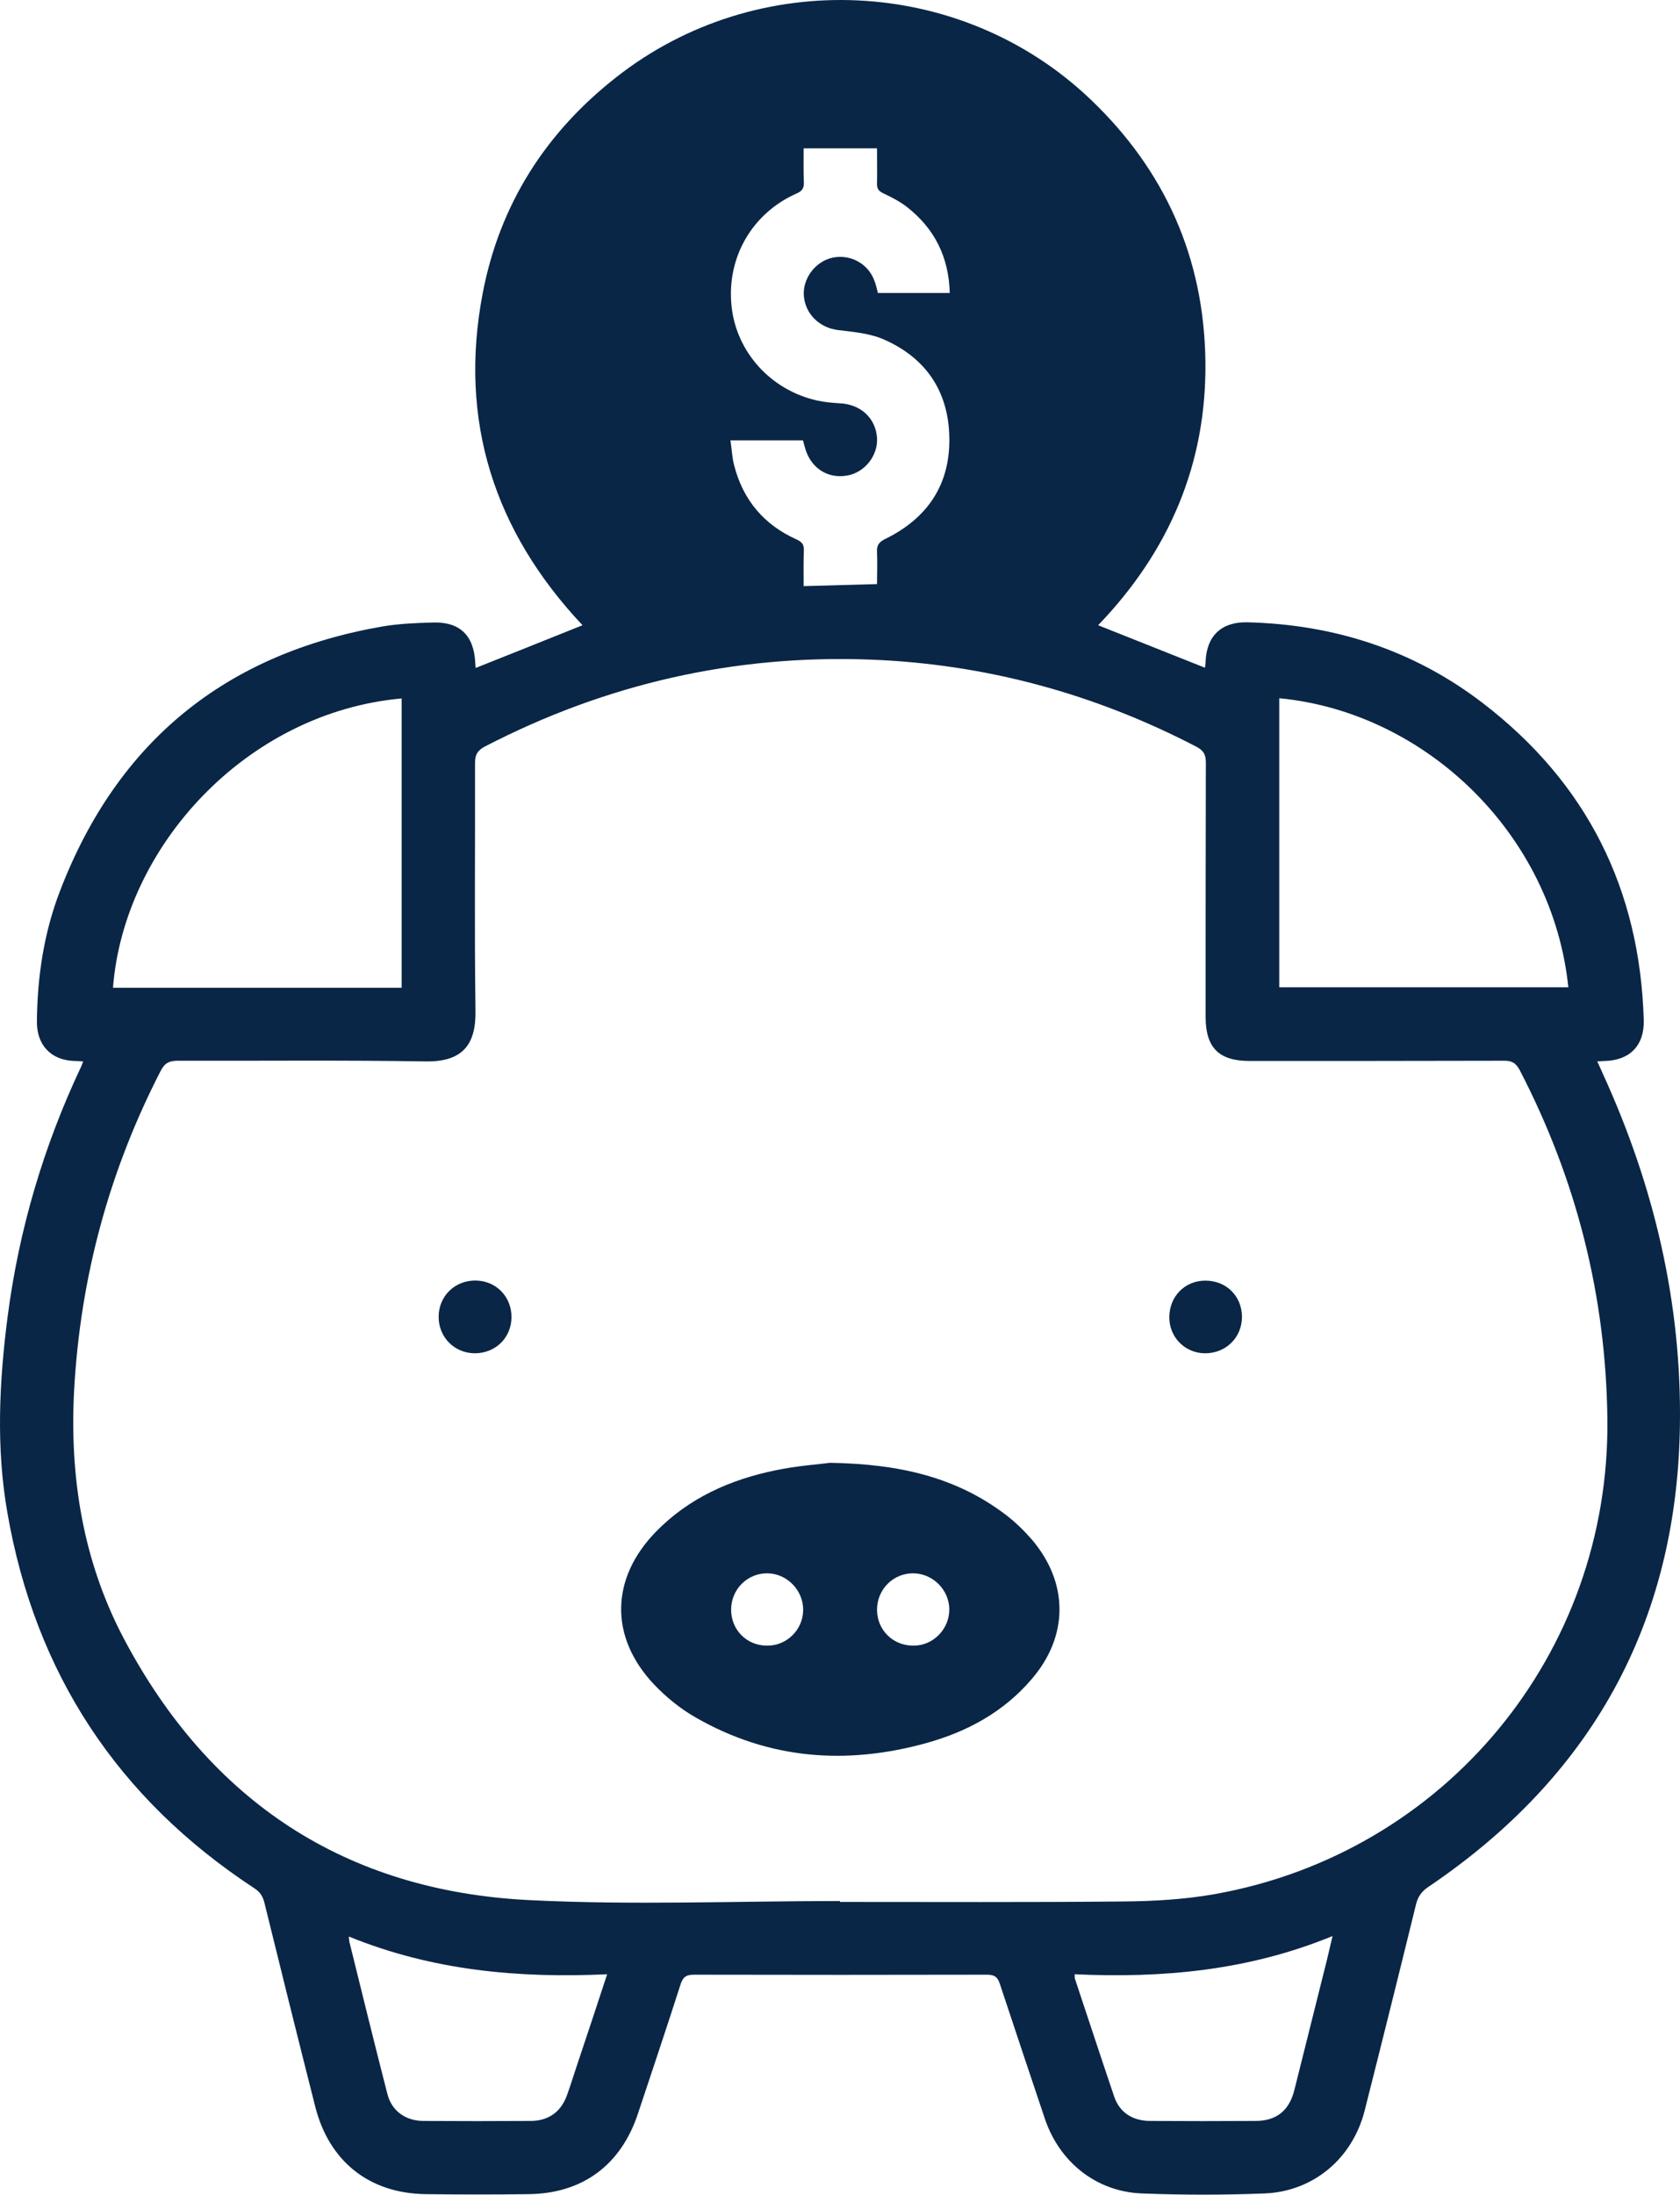
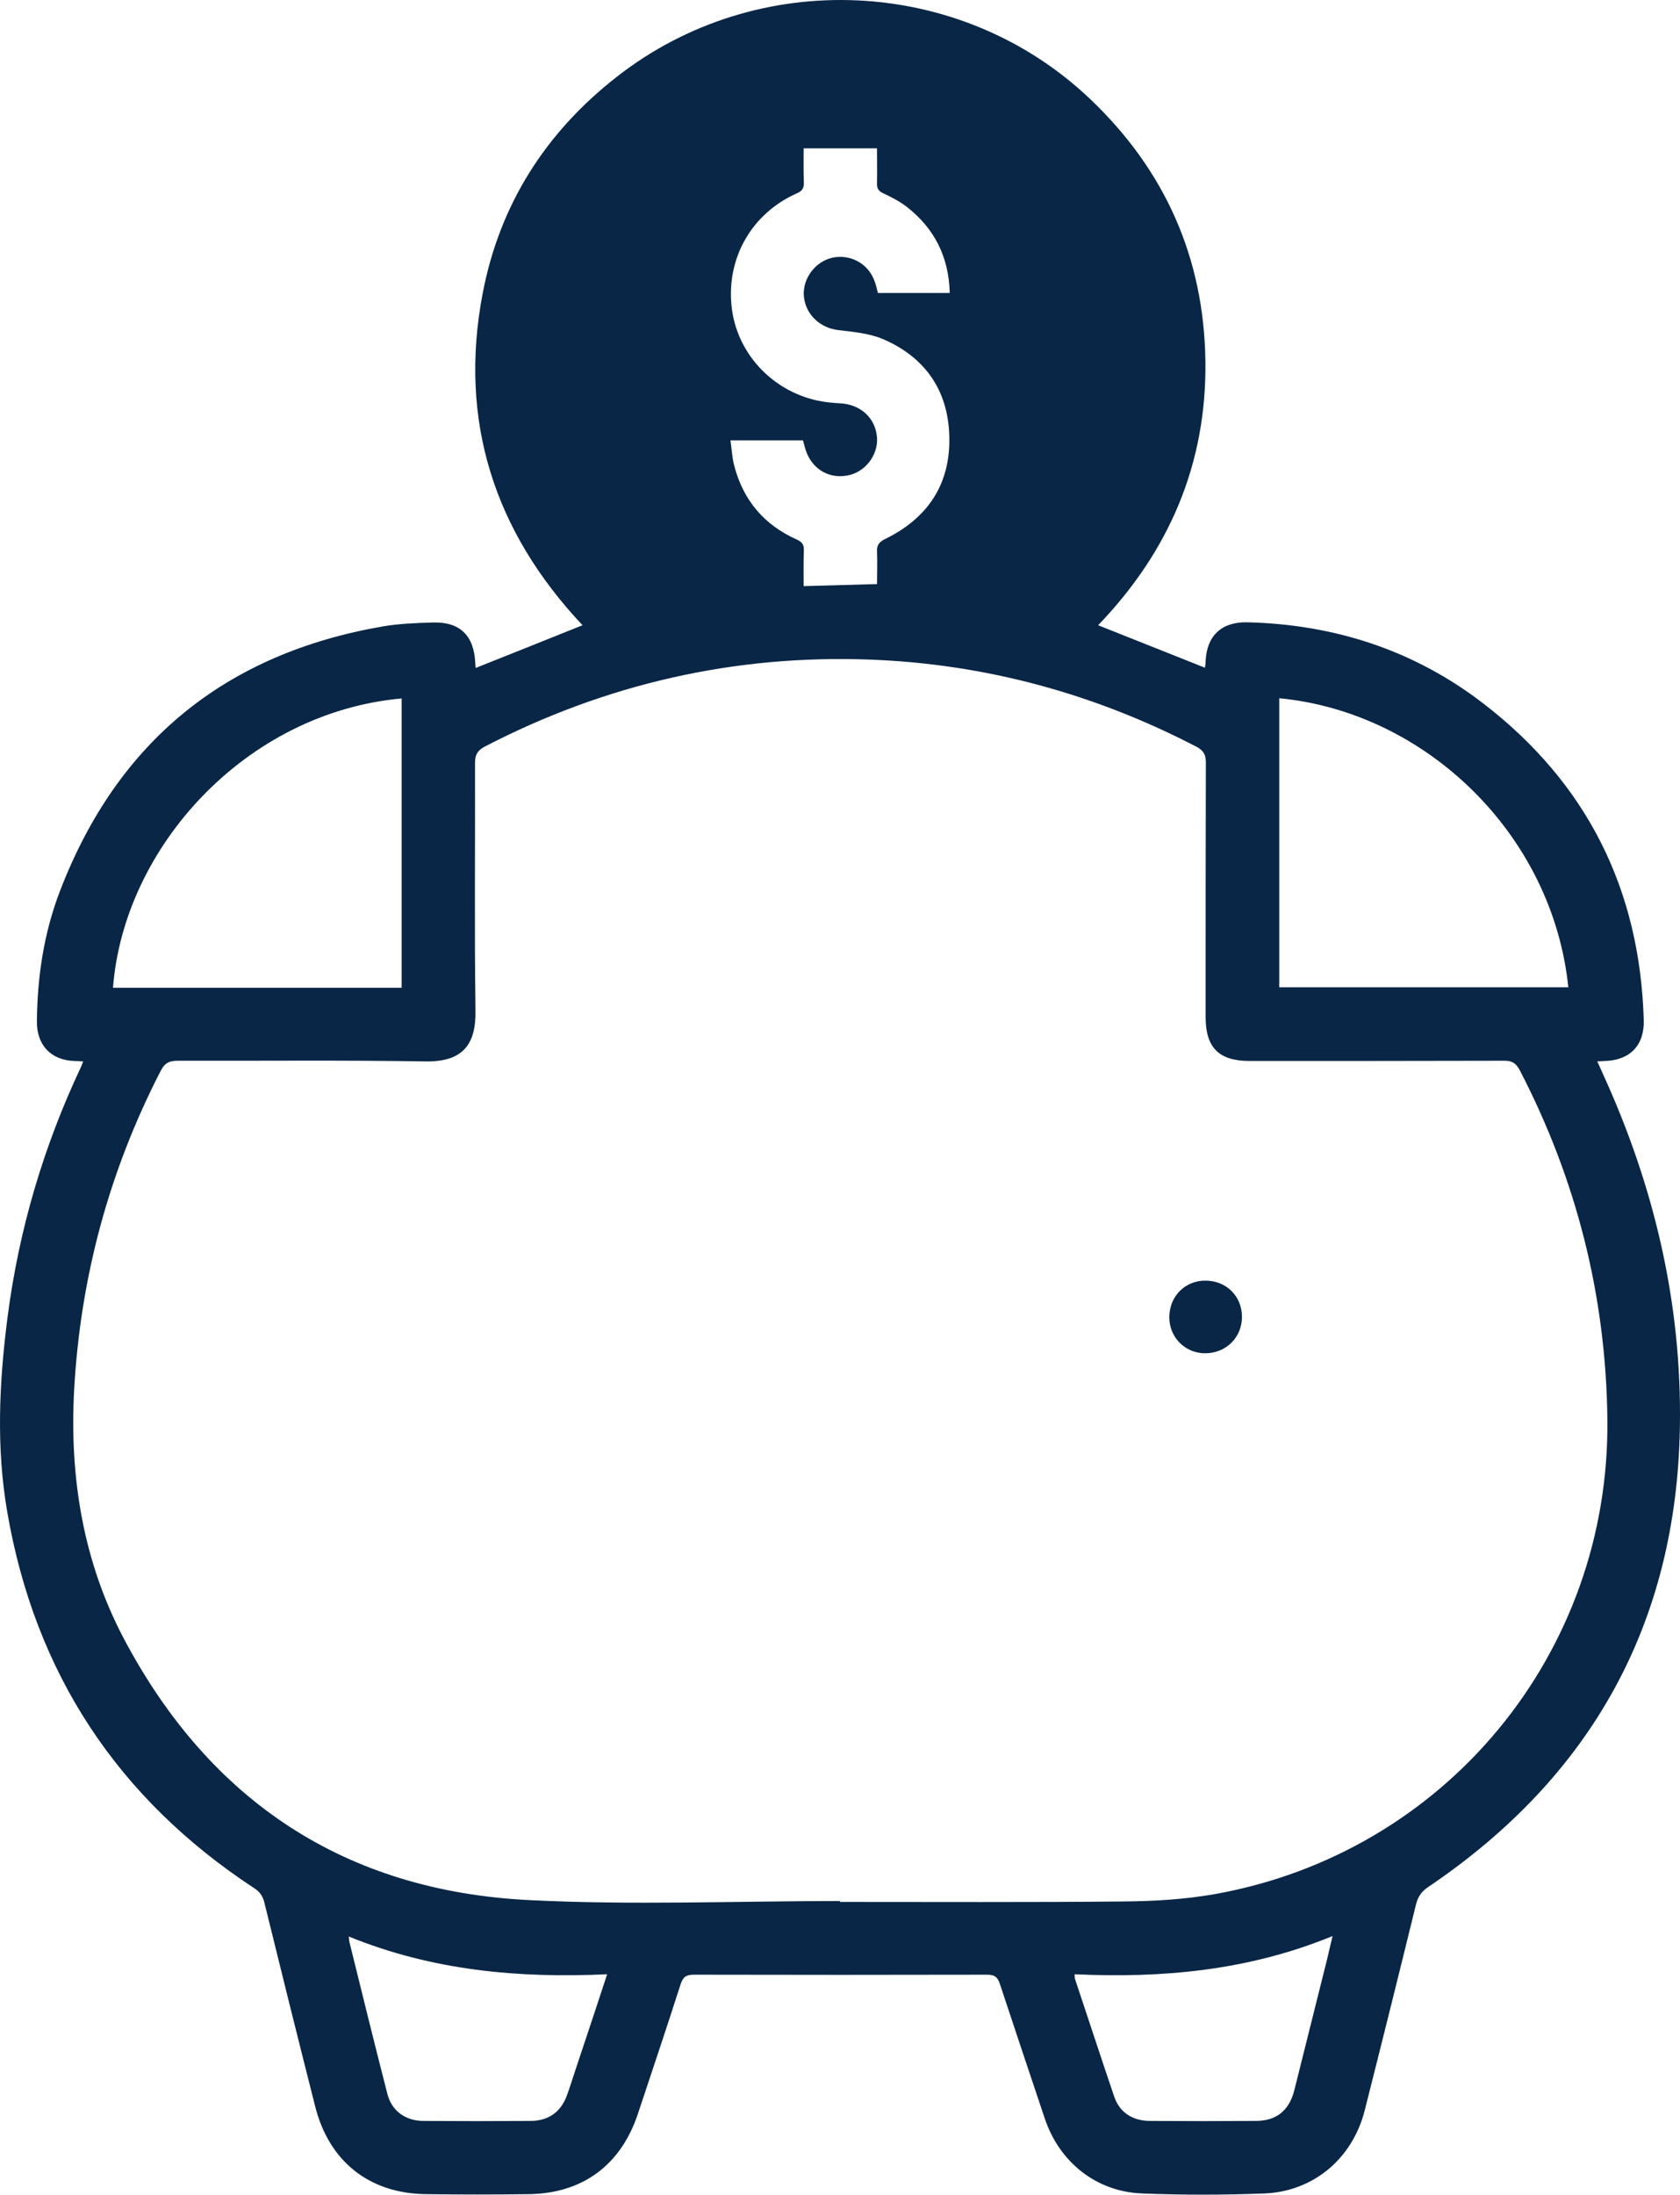
<svg xmlns="http://www.w3.org/2000/svg" id="Layer_2" viewBox="0 0 294.928 385">
  <defs>
    <style>
      .cls-1 {
        fill: #0a2646;
      }
    </style>
  </defs>
  <g id="Layer_1-2" data-name="Layer_1">
    <g>
-       <path class="cls-1" d="M281.39,188.38c-.317-.674-.595-1.388-.991-2.18.674-.04.991-.079,1.348-.079,4.401-.119,6.938-2.736,6.819-7.176-.674-22.956-9.991-41.59-28.229-55.585-12.132-9.317-26.127-13.837-41.431-14.194-4.48-.079-7.057,2.379-7.255,6.819,0,.396-.079.793-.119,1.15-6.264-2.498-12.449-4.956-18.753-7.454,12.449-12.925,19.07-28.308,18.832-46.308-.238-18.079-7.057-33.462-20.18-45.951-22.718-21.647-58.44-23.312-83.18-3.925-12.489,9.753-20.537,22.401-23.511,37.942-4.282,22.361,2.022,41.788,17.524,58.242-6.304,2.538-12.489,4.996-18.753,7.493-.04-.357-.079-.634-.079-.912-.238-4.797-2.696-7.216-7.493-7.057-2.894.079-5.828.198-8.683.674-27.634,4.758-46.625,20.18-56.696,46.347-2.854,7.374-4.004,15.066-4.083,22.956-.04,4.163,2.498,6.819,6.581,6.938.436,0,.872.039,1.546.079-.198.476-.278.753-.396.991-6.582,13.956-10.903,28.586-12.885,43.889-1.467,11.379-2.022,22.837-.04,34.215,4.877,28.229,19.387,50.233,43.334,65.933.991.634,1.507,1.388,1.784,2.498,2.934,11.934,5.907,23.868,8.921,35.762,2.418,9.634,9.436,15.264,19.348,15.422,6.066.079,12.172.079,18.277,0,9.396-.159,16.057-5.154,19.03-14.075,2.538-7.612,5.075-15.185,7.533-22.837.436-1.229.991-1.586,2.3-1.586,17.167.039,34.334.039,51.462,0,1.308,0,1.863.396,2.26,1.625,2.617,7.89,5.233,15.74,7.89,23.63,2.577,7.652,9.039,12.806,17.048,13.123,7.176.278,14.352.278,21.528,0,8.603-.357,15.423-6.145,17.564-14.511,3.053-12.053,6.066-24.145,9.04-36.277.357-1.348.991-2.22,2.18-3.013,28.586-19.308,43.572-46.189,44.127-80.721.357-21.608-4.52-42.224-13.52-61.889ZM224.576,122.487c25.691,2.458,47.973,23.828,50.748,50.709h-50.748v-50.709ZM147.382,70.747c-1.308-.079-2.617-.198-3.885-.476-8.167-1.784-14.233-8.524-15.066-16.533-.912-8.524,3.568-16.295,11.379-19.784,1.031-.436,1.348-.952,1.308-1.982-.079-1.982-.04-3.965-.04-5.947h12.885c0,2.141.04,4.123,0,6.106-.04.912.238,1.388,1.11,1.784,1.427.674,2.894,1.427,4.123,2.379,4.877,3.806,7.374,8.802,7.533,15.105h-12.608c-.198-.753-.357-1.546-.674-2.3-1.15-2.934-4.242-4.559-7.335-3.885-3.013.674-5.233,3.687-4.995,6.7.277,3.251,2.815,5.59,5.987,5.987,2.656.317,5.392.555,7.811,1.546,7.454,3.172,11.537,9,11.736,17.088.238,8.366-3.767,14.352-11.22,18-1.031.515-1.546,1.031-1.467,2.26.079,1.982,0,3.965,0,5.67l-12.885.357c0-2.181-.04-4.242.04-6.264.039-1.031-.317-1.467-1.229-1.903-5.709-2.538-9.397-6.859-10.982-12.925-.397-1.427-.436-2.934-.674-4.48h12.727c.119.396.198.793.317,1.15.912,3.568,3.885,5.63,7.374,5.035,3.093-.476,5.511-3.489,5.313-6.621-.238-3.489-2.894-5.908-6.582-6.066ZM70.507,122.526v50.748H19.838c1.903-24.74,23.392-48.29,50.669-50.748ZM101.234,362.471c-.555,1.665-1.071,3.33-1.665,4.996-1.07,3.013-3.251,4.599-6.463,4.599-6.264.04-12.528.04-18.753,0-3.132,0-5.59-1.744-6.343-4.718-2.26-8.802-4.441-17.643-6.621-26.484-.079-.238-.079-.515-.159-1.15,14.709,5.987,29.775,7.335,45.356,6.621-1.824,5.551-3.568,10.824-5.352,16.136ZM232.624,345.105c-1.784,7.176-3.608,14.352-5.392,21.528-.912,3.647-3.172,5.432-6.819,5.432-6.185.04-12.33.04-18.476,0-3.092,0-5.392-1.467-6.343-4.282-2.339-6.899-4.599-13.797-6.899-20.696-.04-.159,0-.357-.04-.753,15.423.714,30.489-.634,45.277-6.7-.515,2.101-.872,3.806-1.308,5.471ZM213.355,332.26c-5.352.952-10.863,1.269-16.295,1.308-16.533.159-33.066.079-49.599.079v-.159c-18.158,0-36.396.753-54.515-.159-32.273-1.586-56.101-17.326-71.206-45.871-7.176-13.599-9.555-28.348-8.722-43.691,1.11-19.744,6.145-38.339,15.185-55.903.714-1.388,1.507-1.784,3.013-1.784,14.511.04,28.982-.119,43.453.119,6.542.119,8.921-2.934,8.802-8.96-.198-14.471-.04-28.942-.079-43.413,0-1.427.436-2.181,1.705-2.855,21.211-10.982,43.731-16.136,67.558-15.264,20.26.753,39.409,5.947,57.409,15.304,1.269.674,1.626,1.427,1.626,2.775-.04,14.868-.04,29.735-.04,44.643,0,5.352,2.339,7.691,7.691,7.691,14.947,0,29.854,0,44.801-.04,1.308,0,1.982.436,2.617,1.586,9.991,19.229,15.185,39.687,15.422,61.374.436,41.035-28.427,75.964-68.827,83.219Z" />
-       <path class="cls-1" d="M181.122,270.053c-1.388-1.586-2.894-3.053-4.559-4.322-8.564-6.502-18.436-8.921-30.885-9.119-1.943.278-5.749.515-9.476,1.308-8.008,1.625-15.304,4.877-21.092,10.824-7.929,8.167-8.128,18.396-.357,26.682,2.18,2.3,4.718,4.361,7.454,5.908,12.766,7.295,26.286,8.326,40.281,4.48,7.216-1.982,13.639-5.432,18.595-11.22,6.542-7.573,6.542-16.929.04-24.542ZM134.656,288.687c-3.608,0-6.344-2.815-6.304-6.383.04-3.489,2.815-6.304,6.304-6.304s6.383,2.974,6.343,6.463c-.04,3.449-2.894,6.264-6.343,6.225ZM160.387,288.687c-3.608.039-6.423-2.736-6.423-6.304s2.854-6.423,6.383-6.383c3.449.04,6.304,2.934,6.304,6.343,0,3.449-2.815,6.344-6.264,6.344Z" />
-       <path class="cls-1" d="M89.793,231.1c-.032,3.593-2.836,6.321-6.474,6.297-3.58-.023-6.357-2.864-6.316-6.461.042-3.592,2.859-6.331,6.479-6.299,3.606.032,6.343,2.835,6.311,6.462Z" />
+       <path class="cls-1" d="M281.39,188.38c-.317-.674-.595-1.388-.991-2.18.674-.04.991-.079,1.348-.079,4.401-.119,6.938-2.736,6.819-7.176-.674-22.956-9.991-41.59-28.229-55.585-12.132-9.317-26.127-13.837-41.431-14.194-4.48-.079-7.057,2.379-7.255,6.819,0,.396-.079.793-.119,1.15-6.264-2.498-12.449-4.956-18.753-7.454,12.449-12.925,19.07-28.308,18.832-46.308-.238-18.079-7.057-33.462-20.18-45.951-22.718-21.647-58.44-23.312-83.18-3.925-12.489,9.753-20.537,22.401-23.511,37.942-4.282,22.361,2.022,41.788,17.524,58.242-6.304,2.538-12.489,4.996-18.753,7.493-.04-.357-.079-.634-.079-.912-.238-4.797-2.696-7.216-7.493-7.057-2.894.079-5.828.198-8.683.674-27.634,4.758-46.625,20.18-56.696,46.347-2.854,7.374-4.004,15.066-4.083,22.956-.04,4.163,2.498,6.819,6.581,6.938.436,0,.872.039,1.546.079-.198.476-.278.753-.396.991-6.582,13.956-10.903,28.586-12.885,43.889-1.467,11.379-2.022,22.837-.04,34.215,4.877,28.229,19.387,50.233,43.334,65.933.991.634,1.507,1.388,1.784,2.498,2.934,11.934,5.907,23.868,8.921,35.762,2.418,9.634,9.436,15.264,19.348,15.422,6.066.079,12.172.079,18.277,0,9.396-.159,16.057-5.154,19.03-14.075,2.538-7.612,5.075-15.185,7.533-22.837.436-1.229.991-1.586,2.3-1.586,17.167.039,34.334.039,51.462,0,1.308,0,1.863.396,2.26,1.625,2.617,7.89,5.233,15.74,7.89,23.63,2.577,7.652,9.039,12.806,17.048,13.123,7.176.278,14.352.278,21.528,0,8.603-.357,15.423-6.145,17.564-14.511,3.053-12.053,6.066-24.145,9.04-36.277.357-1.348.991-2.22,2.18-3.013,28.586-19.308,43.572-46.189,44.127-80.721.357-21.608-4.52-42.224-13.52-61.889ZM224.576,122.487c25.691,2.458,47.973,23.828,50.748,50.709h-50.748ZM147.382,70.747c-1.308-.079-2.617-.198-3.885-.476-8.167-1.784-14.233-8.524-15.066-16.533-.912-8.524,3.568-16.295,11.379-19.784,1.031-.436,1.348-.952,1.308-1.982-.079-1.982-.04-3.965-.04-5.947h12.885c0,2.141.04,4.123,0,6.106-.04.912.238,1.388,1.11,1.784,1.427.674,2.894,1.427,4.123,2.379,4.877,3.806,7.374,8.802,7.533,15.105h-12.608c-.198-.753-.357-1.546-.674-2.3-1.15-2.934-4.242-4.559-7.335-3.885-3.013.674-5.233,3.687-4.995,6.7.277,3.251,2.815,5.59,5.987,5.987,2.656.317,5.392.555,7.811,1.546,7.454,3.172,11.537,9,11.736,17.088.238,8.366-3.767,14.352-11.22,18-1.031.515-1.546,1.031-1.467,2.26.079,1.982,0,3.965,0,5.67l-12.885.357c0-2.181-.04-4.242.04-6.264.039-1.031-.317-1.467-1.229-1.903-5.709-2.538-9.397-6.859-10.982-12.925-.397-1.427-.436-2.934-.674-4.48h12.727c.119.396.198.793.317,1.15.912,3.568,3.885,5.63,7.374,5.035,3.093-.476,5.511-3.489,5.313-6.621-.238-3.489-2.894-5.908-6.582-6.066ZM70.507,122.526v50.748H19.838c1.903-24.74,23.392-48.29,50.669-50.748ZM101.234,362.471c-.555,1.665-1.071,3.33-1.665,4.996-1.07,3.013-3.251,4.599-6.463,4.599-6.264.04-12.528.04-18.753,0-3.132,0-5.59-1.744-6.343-4.718-2.26-8.802-4.441-17.643-6.621-26.484-.079-.238-.079-.515-.159-1.15,14.709,5.987,29.775,7.335,45.356,6.621-1.824,5.551-3.568,10.824-5.352,16.136ZM232.624,345.105c-1.784,7.176-3.608,14.352-5.392,21.528-.912,3.647-3.172,5.432-6.819,5.432-6.185.04-12.33.04-18.476,0-3.092,0-5.392-1.467-6.343-4.282-2.339-6.899-4.599-13.797-6.899-20.696-.04-.159,0-.357-.04-.753,15.423.714,30.489-.634,45.277-6.7-.515,2.101-.872,3.806-1.308,5.471ZM213.355,332.26c-5.352.952-10.863,1.269-16.295,1.308-16.533.159-33.066.079-49.599.079v-.159c-18.158,0-36.396.753-54.515-.159-32.273-1.586-56.101-17.326-71.206-45.871-7.176-13.599-9.555-28.348-8.722-43.691,1.11-19.744,6.145-38.339,15.185-55.903.714-1.388,1.507-1.784,3.013-1.784,14.511.04,28.982-.119,43.453.119,6.542.119,8.921-2.934,8.802-8.96-.198-14.471-.04-28.942-.079-43.413,0-1.427.436-2.181,1.705-2.855,21.211-10.982,43.731-16.136,67.558-15.264,20.26.753,39.409,5.947,57.409,15.304,1.269.674,1.626,1.427,1.626,2.775-.04,14.868-.04,29.735-.04,44.643,0,5.352,2.339,7.691,7.691,7.691,14.947,0,29.854,0,44.801-.04,1.308,0,1.982.436,2.617,1.586,9.991,19.229,15.185,39.687,15.422,61.374.436,41.035-28.427,75.964-68.827,83.219Z" />
      <path class="cls-1" d="M205.277,231.083c.003-3.656,2.722-6.424,6.315-6.43,3.657-.007,6.412,2.695,6.436,6.311.025,3.653-2.813,6.46-6.506,6.434-3.502-.024-6.249-2.802-6.246-6.315Z" />
    </g>
  </g>
</svg>